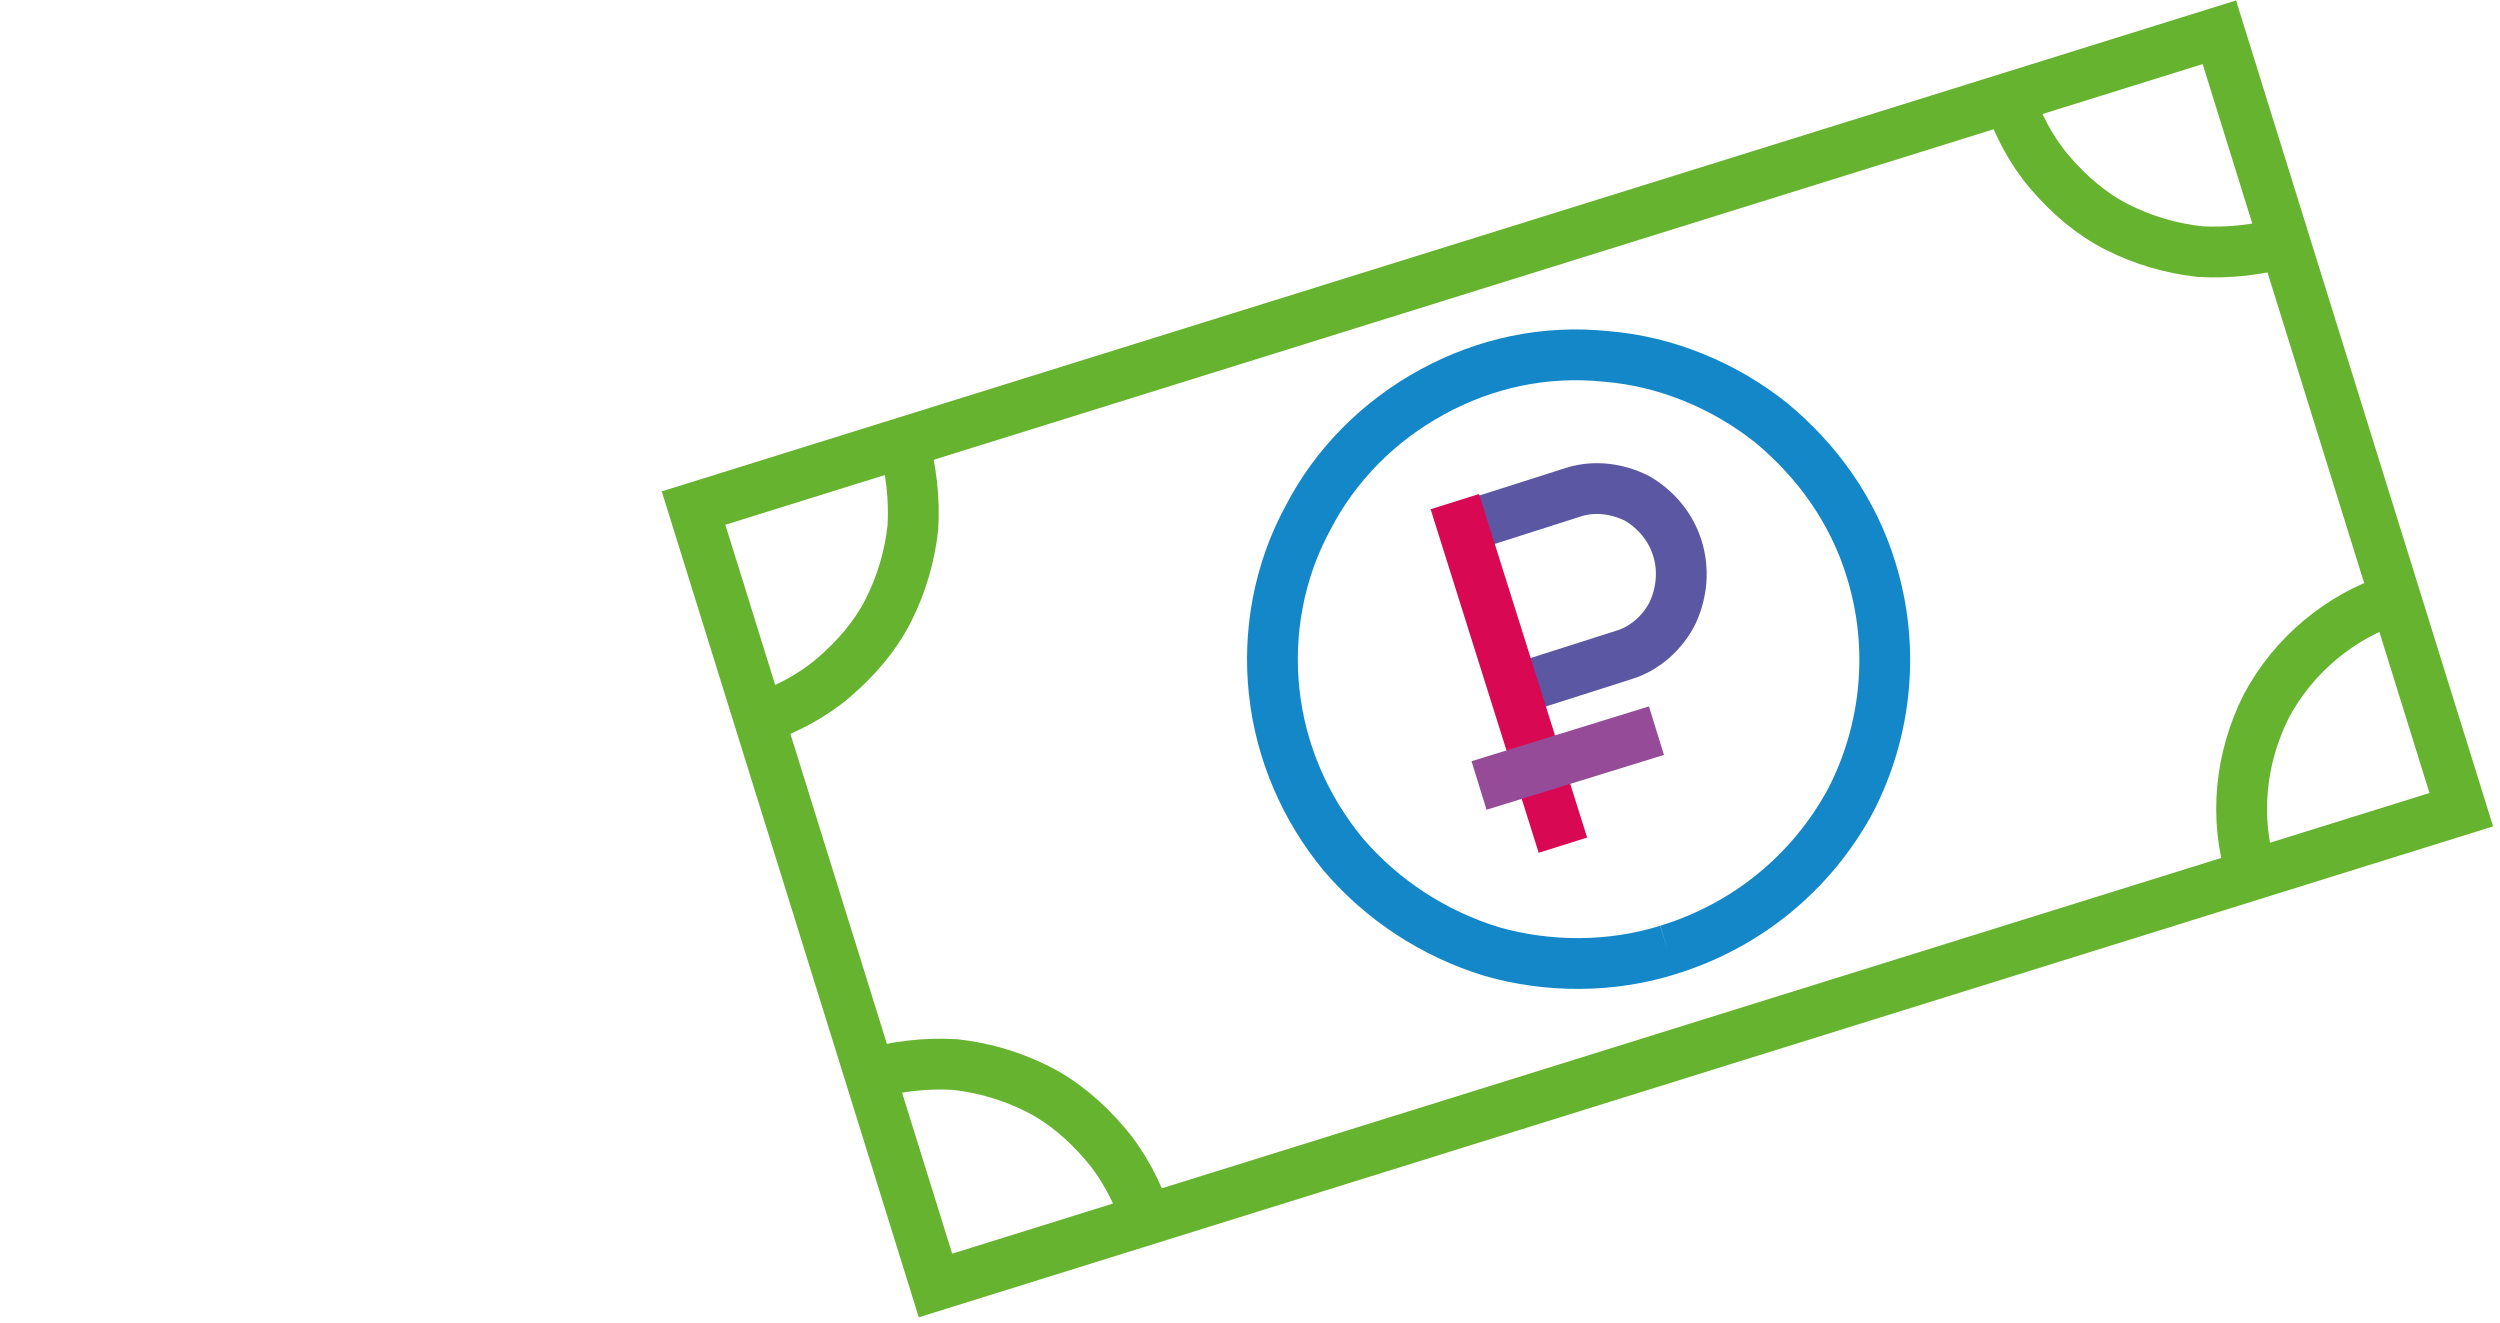
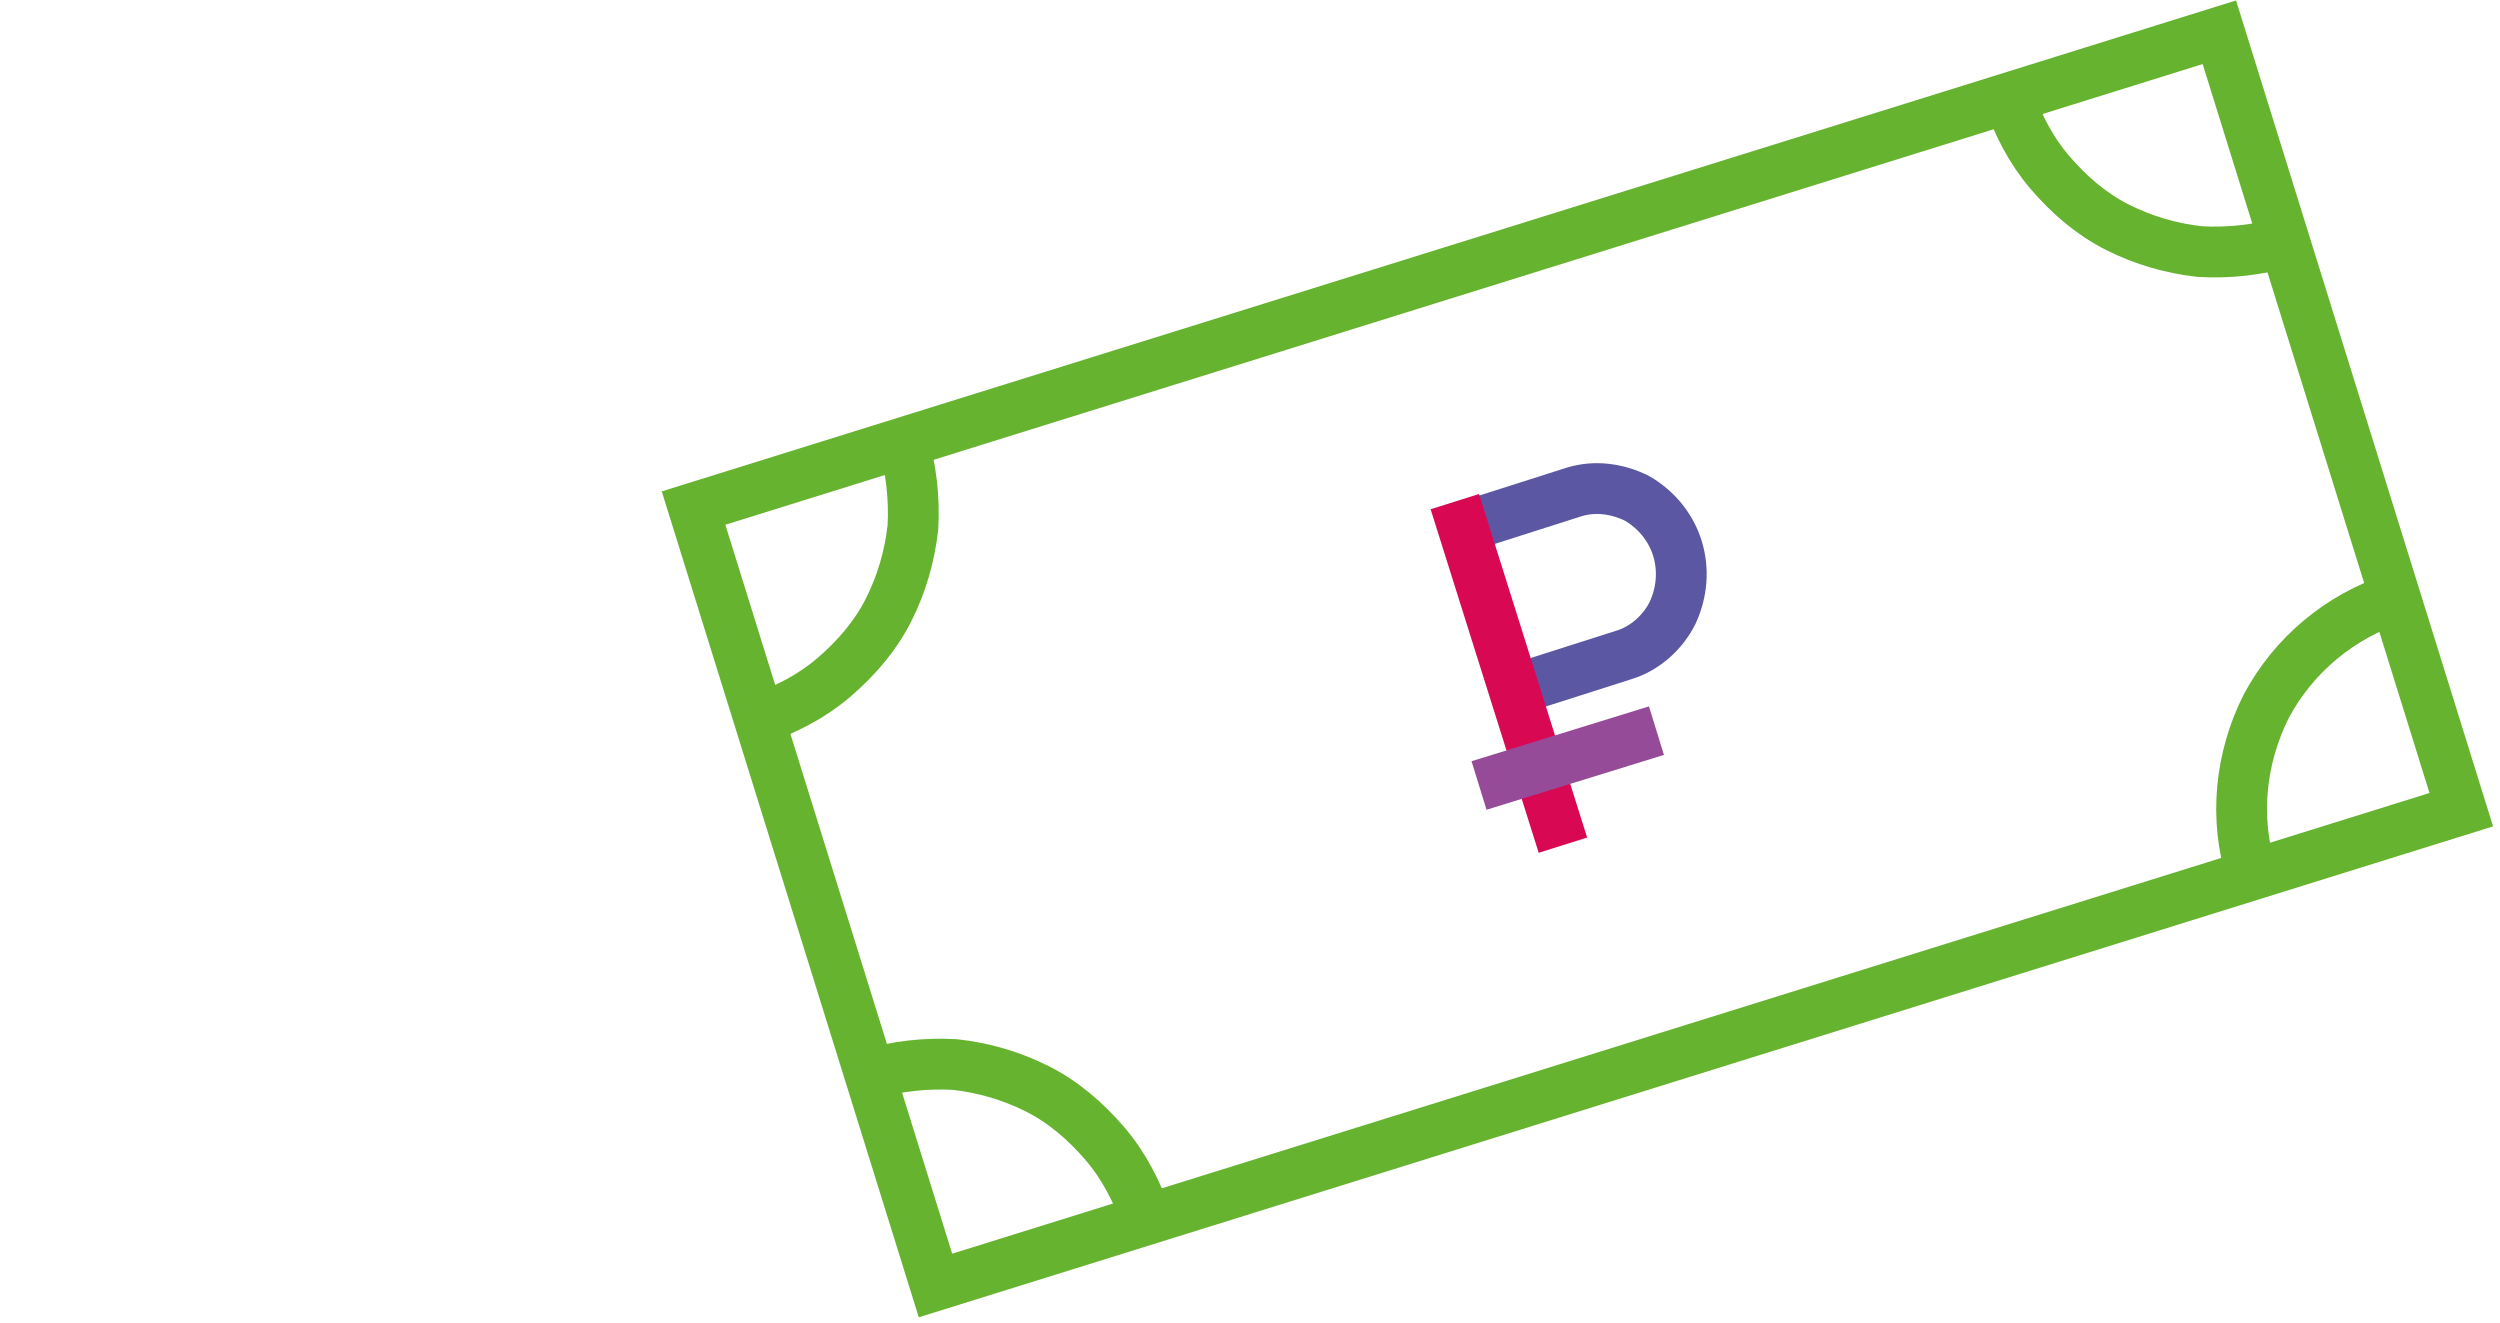
<svg xmlns="http://www.w3.org/2000/svg" id="Слой_1" x="0px" y="0px" viewBox="0 0 155 82" style="enable-background:new 0 0 155 82;" xml:space="preserve">
  <style type="text/css"> .st0{fill:none;stroke:#1487C9;stroke-width:3.149;stroke-miterlimit:10;} .st1{fill:none;stroke:#5B57A2;stroke-width:3.149;stroke-miterlimit:10;} .st2{fill:none;stroke:#D90852;stroke-width:3.149;stroke-miterlimit:10;} .st3{fill:none;stroke:#954B97;stroke-width:3.149;stroke-miterlimit:10;} .st4{fill:none;stroke:#65B32E;stroke-width:3.149;stroke-miterlimit:10;} </style>
-   <path class="st0" d="M103.4,58.9C99.9,60,96,60,92.5,59c-3.6-1.1-6.8-3.2-9.2-6c-2.4-2.9-3.9-6.4-4.3-10.1 c-0.4-3.7,0.3-7.5,2.1-10.8c1.7-3.3,4.4-6,7.7-7.8c3.3-1.8,7-2.6,10.8-2.2c3.7,0.3,7.3,1.8,10.2,4.1c2.9,2.4,5.1,5.5,6.2,9.1 c1.5,4.8,1,10-1.3,14.4C112.3,54.1,108.3,57.4,103.4,58.9" />
  <path class="st1" d="M90.7,32.7l6.9-2.2c1.3-0.4,2.7-0.2,3.9,0.4c1.2,0.7,2.1,1.8,2.5,3.1c0.4,1.3,0.3,2.7-0.3,4 c-0.6,1.2-1.7,2.2-3,2.6l-6.9,2.2" />
  <path class="st2" d="M96.9,52.4l-6.7-21.3" />
  <path class="st3" d="M91.7,48.7l11-3.4" />
  <path class="st4" d="M137.6,2L43,31.5l15,48.2l94.6-29.5L137.6,2z" />
  <path class="st4" d="M56,27.4c0.5,1.7,0.7,3.5,0.6,5.3c-0.2,1.8-0.7,3.5-1.5,5.1s-2,3-3.4,4.2c-1.4,1.2-3,2-4.7,2.6" />
  <path class="st4" d="M141.7,15c-1.7,0.5-3.5,0.7-5.3,0.6c-1.8-0.2-3.5-0.7-5.1-1.5c-1.6-0.8-3-2-4.2-3.4c-1.2-1.4-2-3-2.6-4.7" />
  <path class="st4" d="M139.6,54.2c-1.1-3.5-0.7-7.2,0.9-10.4c1.7-3.2,4.6-5.6,8-6.7" />
  <path class="st4" d="M53.9,66.6c1.7-0.5,3.5-0.7,5.3-0.6c1.8,0.2,3.5,0.7,5.1,1.5c1.6,0.8,3,2,4.2,3.4c1.2,1.4,2,3,2.6,4.7" />
</svg>